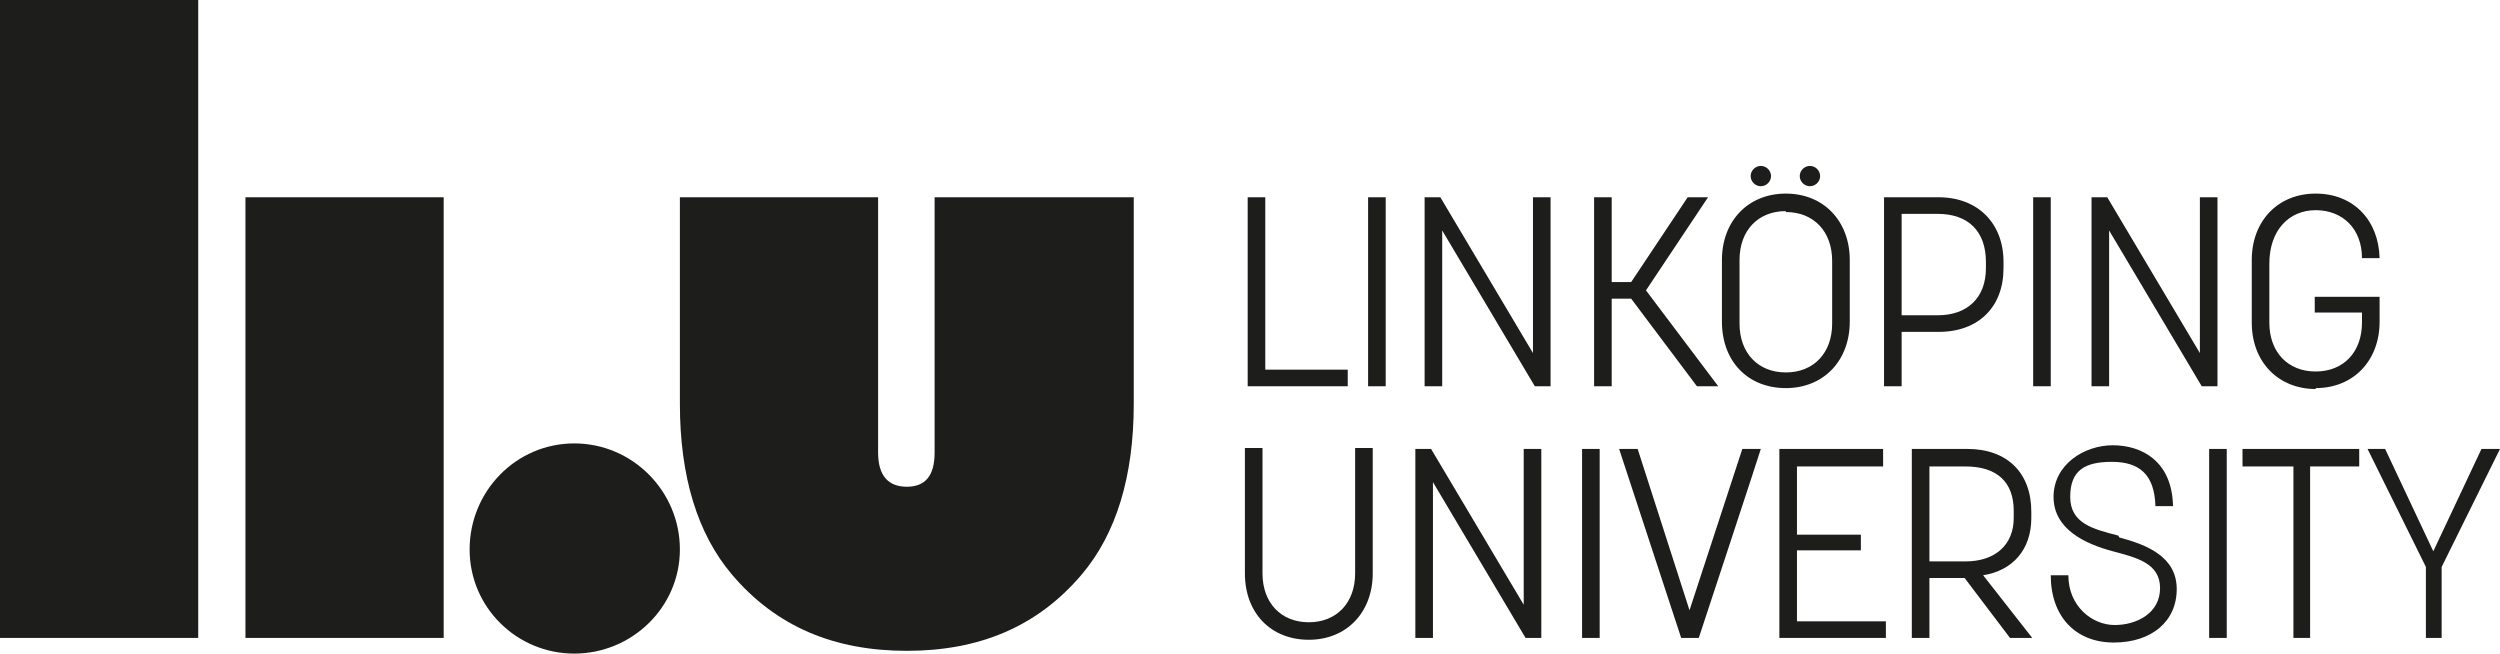
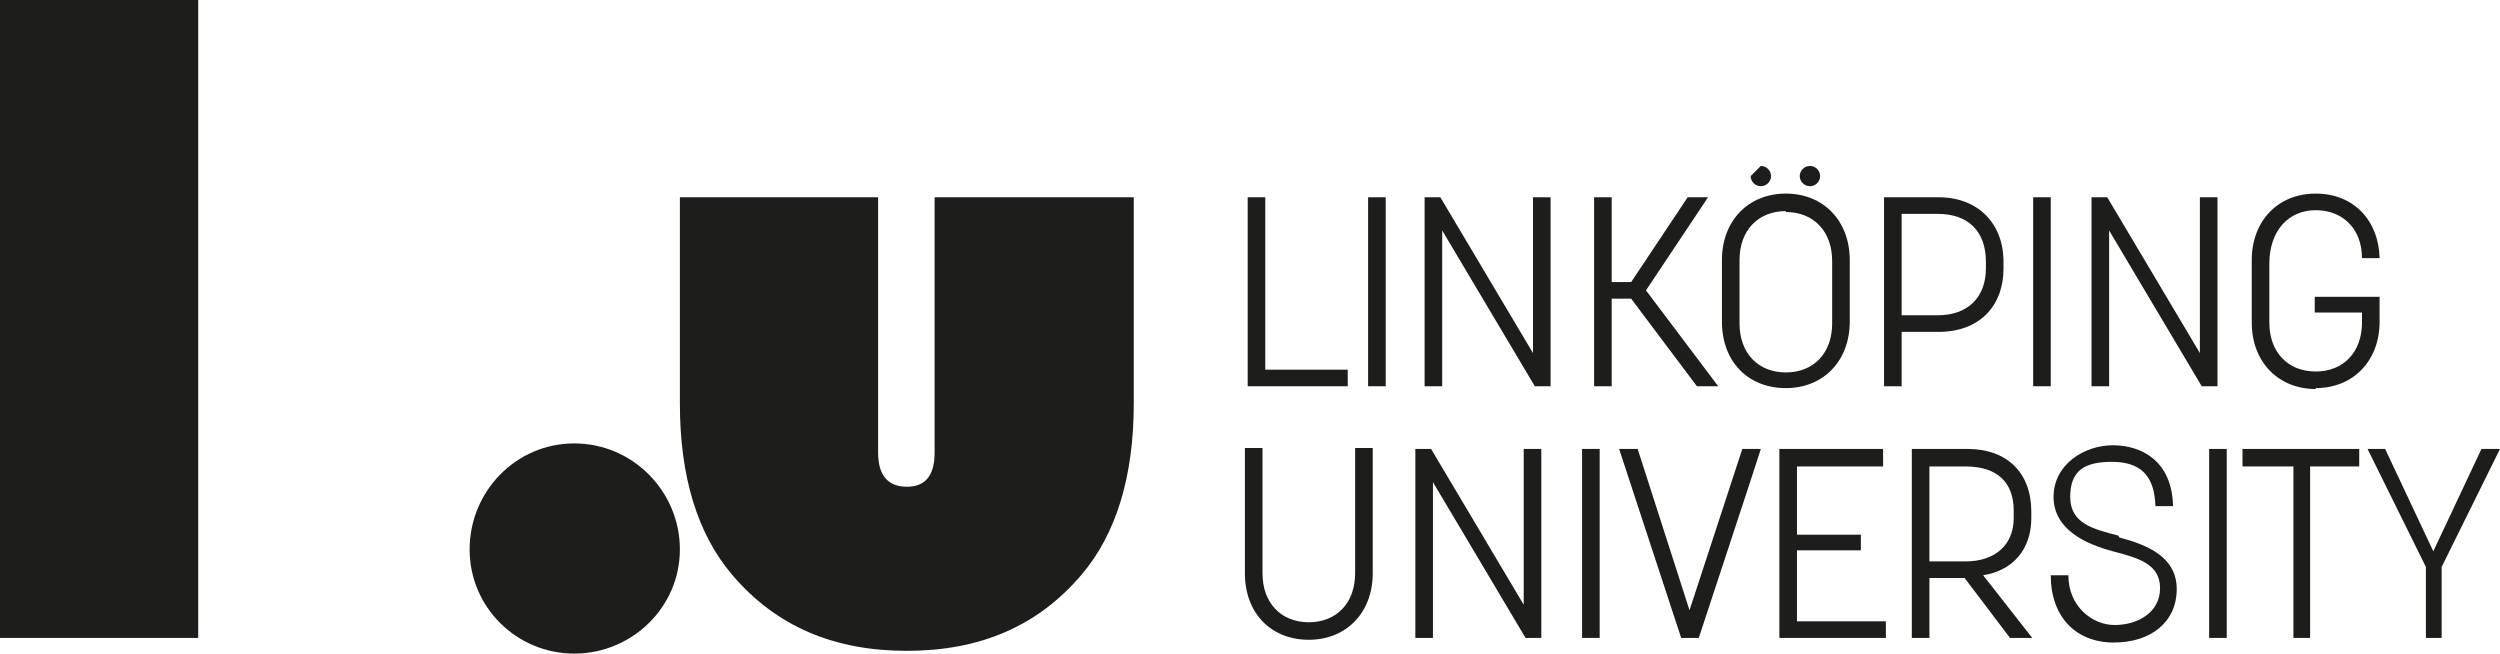
<svg xmlns="http://www.w3.org/2000/svg" width="153" height="40" viewBox="0 0 153 40" fill="none">
  <path d="M35.146 27.137C38.718 27.137 41.609 30.071 41.609 33.625C41.609 37.179 38.661 40 35.146 40C31.632 40 28.741 37.179 28.741 33.625C28.741 30.071 31.575 27.137 35.146 27.137Z" fill="#1D1D1B" />
  <path d="M53.74 27.701C53.74 29.111 54.363 29.788 55.497 29.788C56.631 29.788 57.198 29.111 57.198 27.701V12.073H69.386V24.711C69.386 29.168 68.308 32.666 66.211 35.148C63.49 38.364 59.919 39.831 55.497 39.831C51.075 39.831 47.504 38.364 44.783 35.148C42.686 32.666 41.609 29.168 41.609 24.711V12.073H53.74V27.701Z" fill="#1D1D1B" />
  <path d="M129.305 27.25C131.062 27.25 132.932 28.209 132.989 30.974H131.912C131.856 28.999 130.892 28.265 129.248 28.265C127.604 28.265 126.697 28.773 126.697 30.409C126.697 32.045 128.114 32.384 129.644 32.779L129.701 32.892C131.402 33.343 133.216 34.077 133.216 36.051C133.216 38.026 131.685 39.323 129.361 39.323C127.037 39.323 125.506 37.743 125.506 35.205H126.584C126.584 37.123 128.058 38.251 129.418 38.251C130.779 38.251 132.196 37.518 132.196 35.995C132.196 34.471 130.778 34.133 129.305 33.738C127.604 33.286 125.677 32.384 125.677 30.409C125.677 28.434 127.547 27.25 129.305 27.25Z" fill="#1D1D1B" />
  <path d="M77.265 35.092C77.265 36.897 78.399 38.082 80.1 38.082C81.8 38.082 82.934 36.897 82.934 35.092V27.419H84.011V35.092C84.011 37.461 82.424 39.154 80.1 39.154C77.775 39.154 76.188 37.518 76.188 35.092V27.419H77.265V35.092Z" fill="#1D1D1B" />
  <path d="M12.131 39.041H0V0H12.131V39.041Z" fill="#1D1D1B" />
-   <path d="M27.153 39.041H15.022V12.073H27.153V39.041Z" fill="#1D1D1B" />
  <path d="M93.251 37.01V27.475H94.328V39.041H93.364L87.696 29.506V39.041H86.619V27.475H87.582L93.251 37.01Z" fill="#1D1D1B" />
  <path d="M97.9 39.041H96.823V27.475H97.9V39.041Z" fill="#1D1D1B" />
  <path d="M103.398 37.349L106.63 27.475H107.763C107.763 27.532 103.965 39.041 103.965 39.041H102.888L99.09 27.475H100.224L103.398 37.349Z" fill="#1D1D1B" />
  <path d="M115.246 28.547H109.974V32.722H113.885V33.681H109.974V38.025H115.416V39.041H108.897V27.475H115.246V28.547Z" fill="#1D1D1B" />
  <path fill-rule="evenodd" clip-rule="evenodd" d="M120.404 27.475C122.842 27.475 124.316 28.942 124.316 31.312V31.707C124.316 33.625 123.182 34.923 121.368 35.205L124.373 39.041H123.012L120.235 35.374H118.081V39.041H117.003V27.475H120.404ZM118.081 34.358H120.291C122.105 34.358 123.239 33.343 123.239 31.707V31.256C123.239 29.506 122.218 28.547 120.291 28.547H118.081V34.358Z" fill="#1D1D1B" />
  <path d="M136.277 39.041H135.2V27.475H136.277V39.041Z" fill="#1D1D1B" />
  <path d="M144.384 28.547H141.379V39.041H140.358V28.547H137.241V27.475H144.384V28.547Z" fill="#1D1D1B" />
  <path d="M148.918 33.738L151.866 27.475H153L149.429 34.697V39.041H148.465V34.697L144.894 27.475H145.97L148.918 33.738Z" fill="#1D1D1B" />
  <path d="M141.719 11.848C144.043 11.848 145.574 13.484 145.631 15.797H144.553C144.553 13.992 143.363 12.863 141.719 12.863C140.075 12.863 138.884 14.104 138.884 16.135V19.746C138.884 21.552 140.018 22.736 141.719 22.736C143.42 22.736 144.553 21.552 144.553 19.746V19.125H141.662V18.166H145.631V19.69C145.631 22.059 144.043 23.752 141.719 23.752V23.808C139.452 23.808 137.808 22.172 137.808 19.746V15.91C137.808 13.54 139.395 11.848 141.719 11.848Z" fill="#1D1D1B" />
  <path fill-rule="evenodd" clip-rule="evenodd" d="M109.294 11.848C111.618 11.848 113.205 13.54 113.205 15.91V19.69C113.205 22.059 111.618 23.752 109.294 23.752C106.97 23.752 105.383 22.116 105.382 19.69V15.91C105.382 13.54 106.97 11.848 109.294 11.848ZM109.294 12.92C107.593 12.92 106.459 14.104 106.459 15.91V19.802C106.459 21.608 107.593 22.793 109.294 22.793C110.994 22.793 112.128 21.608 112.128 19.802V15.966C112.128 14.161 110.994 12.976 109.294 12.976V12.92Z" fill="#1D1D1B" />
  <path d="M77.435 22.623H82.481V23.639H76.358V12.073H77.435V22.623Z" fill="#1D1D1B" />
  <path d="M84.805 23.639H83.728V12.073H84.805V23.639Z" fill="#1D1D1B" />
  <path d="M93.818 21.608V12.073H94.895V23.639H93.931L88.263 14.105V23.639H87.186V12.073H88.149L93.818 21.608Z" fill="#1D1D1B" />
  <path d="M98.636 17.264H99.827L103.285 12.073H104.532L100.734 17.771L105.156 23.639H103.852L99.827 18.279H98.636V23.639H97.559V12.073H98.636V17.264Z" fill="#1D1D1B" />
  <path fill-rule="evenodd" clip-rule="evenodd" d="M118.647 12.073C121.028 12.073 122.615 13.653 122.615 16.023V16.417C122.615 18.787 121.085 20.311 118.647 20.311H116.38V23.639H115.303V12.073H118.647ZM116.38 19.295H118.591C120.405 19.295 121.538 18.223 121.538 16.417V16.023C121.538 14.161 120.461 13.089 118.591 13.089H116.38V19.295Z" fill="#1D1D1B" />
  <path d="M125.506 23.639H124.43V12.073H125.506V23.639Z" fill="#1D1D1B" />
  <path d="M134.633 21.608V12.073H135.71V23.639H134.746L129.078 14.105V23.639H128.001V12.073H128.964L134.633 21.608Z" fill="#1D1D1B" />
-   <path d="M107.763 10.155C108.103 10.155 108.387 10.437 108.387 10.776C108.387 11.114 108.103 11.396 107.763 11.396C107.423 11.396 107.14 11.114 107.14 10.776C107.14 10.437 107.423 10.155 107.763 10.155Z" fill="#1D1D1B" />
+   <path d="M107.763 10.155C108.103 10.155 108.387 10.437 108.387 10.776C108.387 11.114 108.103 11.396 107.763 11.396C107.423 11.396 107.14 11.114 107.14 10.776Z" fill="#1D1D1B" />
  <path d="M110.768 10.155C111.108 10.155 111.391 10.437 111.391 10.776C111.391 11.114 111.108 11.396 110.768 11.396C110.428 11.396 110.144 11.114 110.144 10.776C110.144 10.437 110.428 10.155 110.768 10.155Z" fill="#1D1D1B" />
</svg>